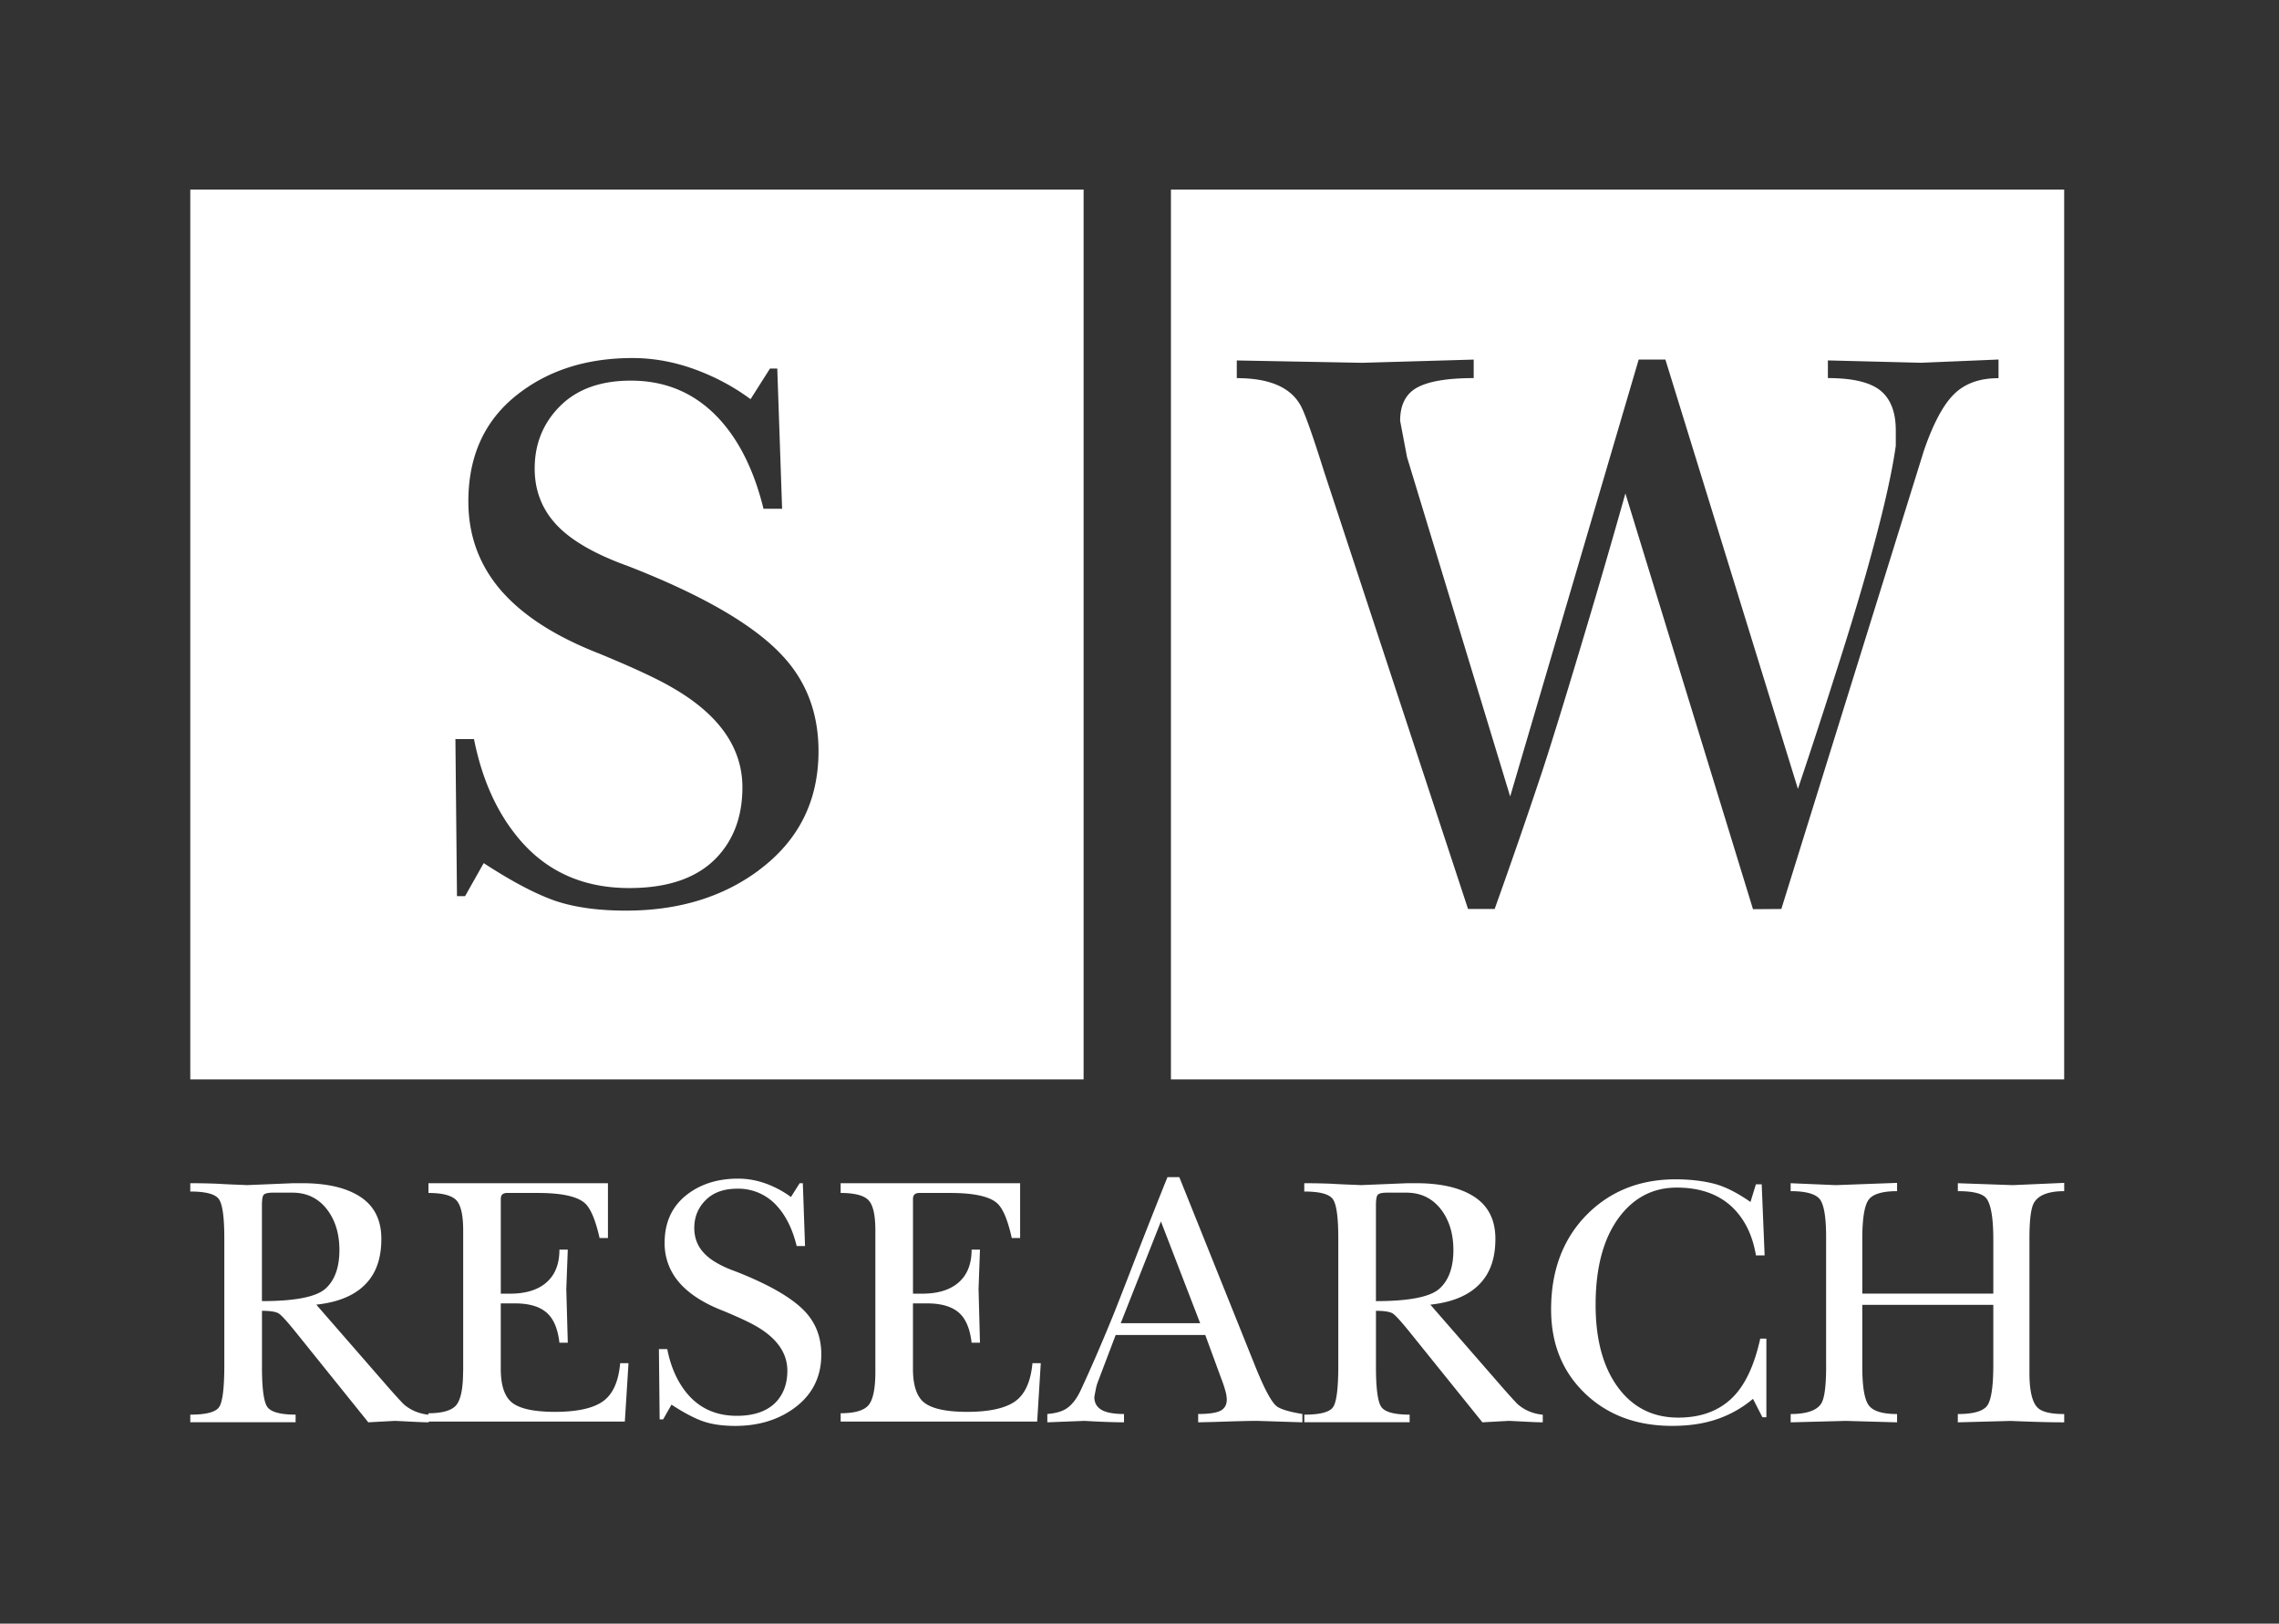
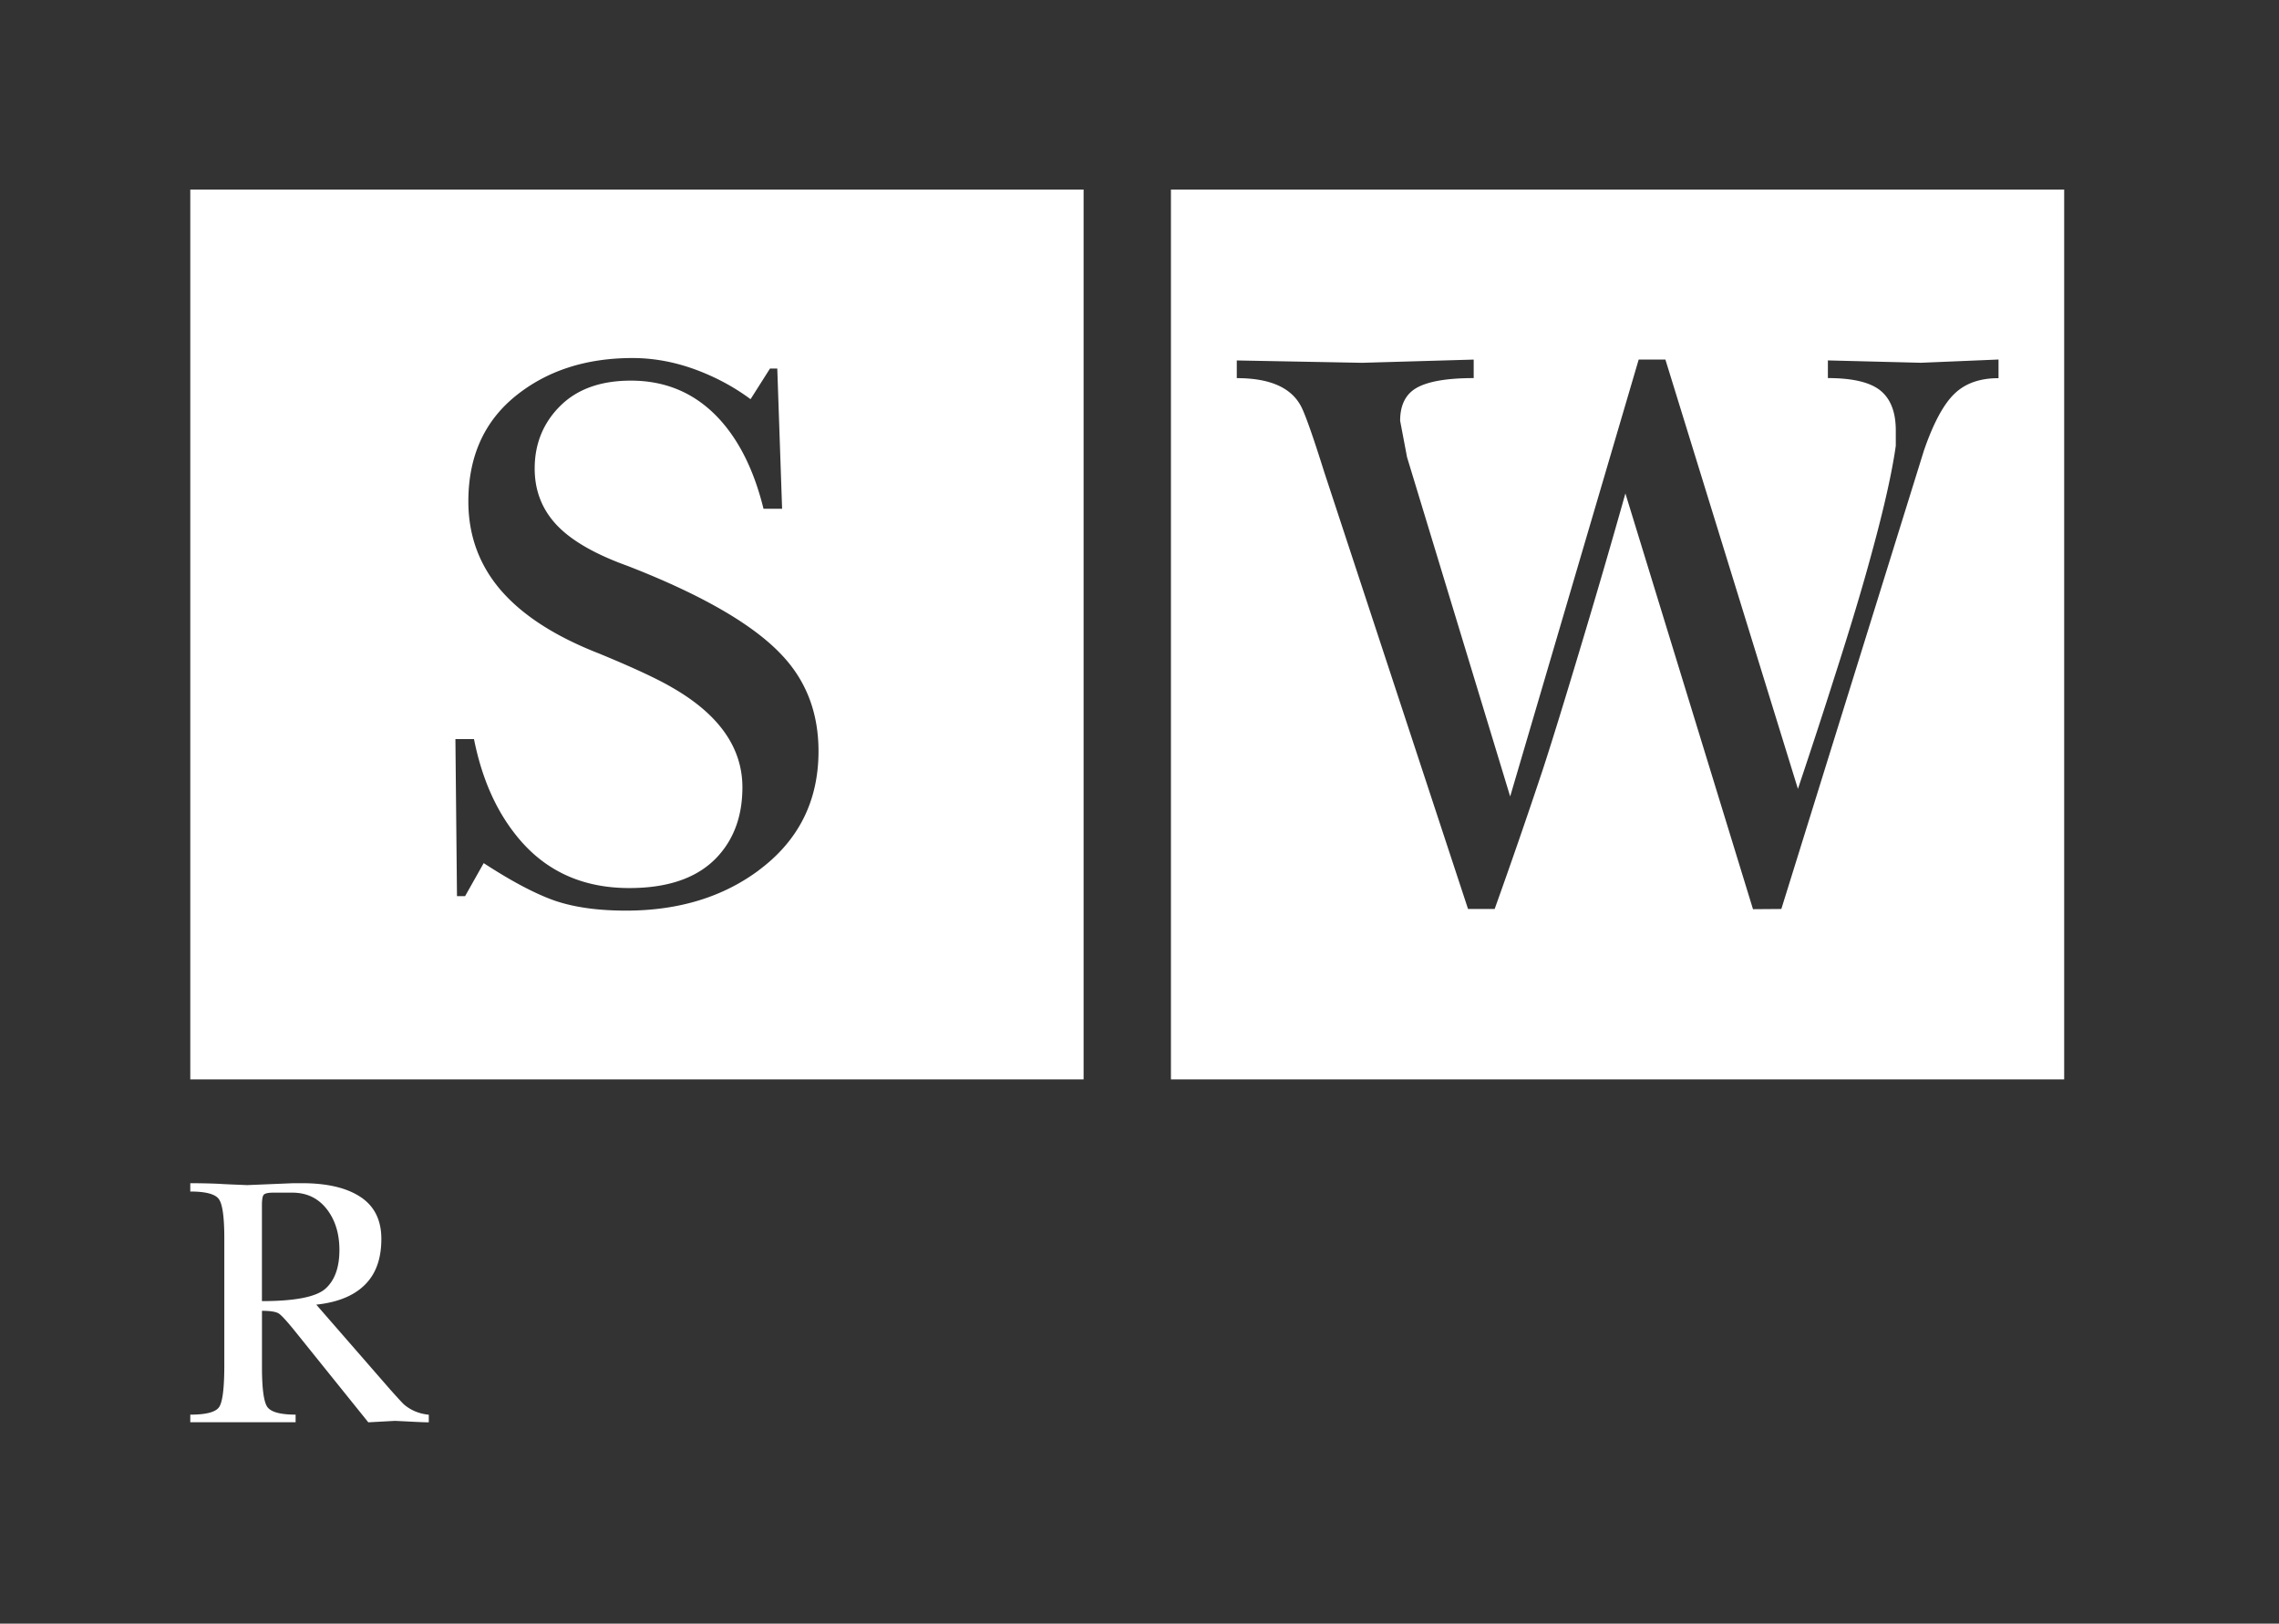
<svg xmlns="http://www.w3.org/2000/svg" width="87" height="62" fill="none" viewBox="0 0 87 62">
  <rect x="0" y="0" width="87" height="62" fill="#333333" stroke="none" />
  <path fill="#fff" d="M7.264 7.238v33.978h34.102V7.238zm21.696 26q-2.068 1.534-5.064 1.535-1.604 0-2.716-.38-1.11-.388-2.715-1.434l-.71 1.26h-.31l-.06-5.997h.709q.434 2.184 1.574 3.631c1.072 1.374 2.52 2.058 4.353 2.058 1.542 0 2.685-.417 3.425-1.26q.895-1.014.895-2.585c0-1.514-.895-2.788-2.684-3.813q-.832-.49-2.776-1.293-2.686-1.045-3.922-2.616-1.08-1.38-1.08-3.196 0-2.556 1.79-4.016c1.194-.97 2.686-1.46 4.477-1.46.803 0 1.594.147 2.377.431q1.172.43 2.129 1.14l.742-1.17h.278l.184 5.354h-.71c-.35-1.425-.904-2.563-1.668-3.405q-1.357-1.488-3.393-1.487-1.73-.001-2.703.97c-.645.643-.971 1.442-.971 2.384q-.001 1.258.832 2.15.835.895 2.718 1.572 4.26 1.658 5.895 3.413 1.389 1.477 1.39 3.658c0 1.91-.763 3.422-2.284 4.552zm15.74-26v33.978h34.099V7.238zm31.59 7.203q-1.083-.001-1.702.617c-.412.408-.794 1.13-1.145 2.153L68.002 34.71l-1.082.008-4.871-15.876a329 329 0 0 1-1.573 5.412q-1.076 3.598-1.601 5.196a246 246 0 0 1-1.817 5.26h-1.016l-5.495-16.7q-.618-1.968-.864-2.463-.555-1.109-2.469-1.107v-.676l4.784.09 4.26-.123v.707q-1.482 0-2.145.354-.664.354-.663 1.278l.263 1.387 3.937 12.957 4.906-16.683h1.02l5.059 16.393q.804-2.4 1.387-4.244c.62-1.926 1.093-3.508 1.423-4.736q.709-2.585.926-4.12v-.586q0-1.047-.586-1.523-.587-.477-2.006-.477v-.675l3.552.09 2.962-.124v.708zM8.563 52.132v-4.85q0-1.246-.222-1.511-.22-.272-1.077-.272v-.318q.624.002 1.077.023c.304.02.67.032 1.093.05l1.767-.073h.332q1.437.001 2.23.526.795.526.795 1.6 0 .982-.468 1.573-.621.789-2.016.939l2.83 3.25q.457.511.525.567c.258.218.572.35.94.386v.29q-.221 0-.733-.028-.511-.026-.566-.027l-1.01.055-2.747-3.415q-.51-.637-.67-.739-.158-.103-.642-.104v2.148q0 1.236.207 1.527.209.288 1.077.29v.29H7.264v-.29q.885.001 1.092-.277.207-.272.207-1.613zM10 49.684q1.891 0 2.424-.475.533-.478.533-1.479 0-.897-.444-1.508-.498-.68-1.354-.68h-.733q-.303.001-.367.091-.06.087-.06.395v3.658z" />
-   <path fill="#fff" d="M17.682 52.373v-5.386c0-.599-.091-.984-.27-1.165q-.27-.267-1.056-.268v-.373h6.852v2.094h-.319q-.236-1.046-.567-1.336c-.292-.255-.889-.385-1.78-.385h-1.19q-.235.002-.234.221V49.4h.346q.857 0 1.34-.382c.368-.29.552-.72.552-1.301h.319l-.057 1.504.057 2.05h-.319c-.064-.553-.234-.938-.512-1.166-.275-.226-.67-.334-1.187-.334h-.54v2.516q.002.814.332 1.182.4.443 1.74.444 1.26-.002 1.824-.399.568-.4.662-1.46h.318l-.14 2.23h-7.5v-.318q.799-.001 1.062-.307c.174-.21.263-.636.263-1.288zm7.5 1.827-.028-2.684h.319c.126.652.363 1.193.702 1.628q.72.918 1.95.92c.689 0 1.2-.191 1.532-.562q.4-.454.4-1.161c0-.675-.4-1.247-1.201-1.705q-.375-.218-1.245-.58c-.8-.308-1.385-.702-1.753-1.169a2.26 2.26 0 0 1-.486-1.432c0-.762.27-1.36.8-1.795q.803-.653 2.005-.653.539 0 1.064.19.524.194.953.512l.332-.526h.122l.084 2.398h-.319q-.235-.96-.746-1.523a1.97 1.97 0 0 0-1.52-.667q-.774 0-1.207.435c-.29.287-.436.645-.436 1.065q0 .566.372.961.375.403 1.218.703 1.906.749 2.638 1.528c.415.445.621.988.621 1.642 0 .85-.34 1.532-1.02 2.035q-.93.688-2.267.69-.719-.002-1.217-.173t-1.215-.639l-.319.562h-.138zm8.235-1.827v-5.386c0-.599-.09-.984-.27-1.165q-.269-.267-1.056-.268v-.373h6.852v2.094h-.319q-.231-1.046-.566-1.336-.44-.384-1.781-.385H35.09q-.236.002-.237.221V49.4h.346q.856 0 1.34-.382c.367-.29.552-.72.552-1.301h.319l-.054 1.504.054 2.05h-.319c-.064-.553-.234-.938-.509-1.166-.278-.226-.673-.334-1.19-.334h-.54v2.516q.002.814.332 1.182.404.443 1.74.444 1.259-.002 1.825-.399.566-.4.665-1.46h.317l-.137 2.23h-7.502v-.318q.799-.001 1.062-.307c.176-.21.263-.636.263-1.288zm11.149-7.423h.454l2.862 7.131q.524 1.319.83 1.596c.127.119.462.228 1.006.317v.318l-1.727-.055q-.358 0-1.207.027a56 56 0 0 1-1.044.028v-.318q.607 0 .85-.123.241-.127.242-.426a1.3 1.3 0 0 0-.057-.345 4 4 0 0 0-.142-.426l-.622-1.696H42.59l-.675 1.779a1.6 1.6 0 0 0-.084.298q-.041.21-.055.29c0 .26.125.435.373.54q.276.11.76.11v.317q-.303 0-.685-.015a35 35 0 0 1-.822-.04l-1.421.055v-.318q.481-.04.73-.208.316-.206.553-.716.567-1.223 1.16-2.671.168-.396 1.065-2.725.706-1.805 1.08-2.725zm1.25 5.578-1.498-3.886-1.535 3.886zm5.273 1.604v-4.85q0-1.246-.223-1.511-.219-.272-1.076-.272v-.318q.622.002 1.076.023c.306.02.67.032 1.093.05l1.77-.073h.33q1.437.001 2.232.526.796.526.795 1.6.001.982-.47 1.573-.62.789-2.013.939l2.829 3.25q.454.511.523.567c.26.218.572.35.94.386v.29q-.221 0-.733-.028-.512-.026-.566-.027l-1.006.055-2.75-3.415q-.513-.637-.67-.739-.159-.103-.643-.104v2.148q0 1.236.207 1.527.208.288 1.078.29v.29h-4.02v-.29q.883.001 1.09-.277.207-.272.208-1.613zm1.437-2.448q1.893 0 2.424-.475.533-.478.533-1.479-.001-.897-.443-1.508-.5-.68-1.355-.68h-.733q-.303.001-.364.091-.062.087-.062.395v3.658zm6.687.318q0-2.271 1.408-3.663 1.329-1.305 3.344-1.306.787.001 1.429.158c.43.104.904.34 1.43.707l.207-.675h.221l.112 2.716h-.331q-.194-1.163-.912-1.85-.789-.741-2.115-.74-1.328.002-2.169 1.097-.925 1.21-.925 3.379 0 2.04.896 3.208.844 1.097 2.252 1.099 1.245.002 2.011-.703.769-.7 1.126-2.313h.234v3.002h-.151l-.36-.702a4.26 4.26 0 0 1-1.74.883q-.606.15-1.353.149-1.99-.001-3.274-1.196-1.34-1.251-1.34-3.25m10.498 2.162v-4.928q0-1.155-.25-1.455c-.165-.194-.533-.296-1.104-.296v-.303l1.725.073 2.338-.086v.316c-.581 0-.948.12-1.098.345q-.23.346-.23 1.487v2.081h5.002v-2.053q0-1.268-.275-1.596-.221-.265-1.079-.264v-.303l2.093.073 1.967-.086v.316c-.608 0-.994.156-1.16.456q-.165.303-.167 1.323v5.164c0 .684.108 1.133.32 1.332q.25.237 1.007.236v.317q-.413 0-.92-.014a66 66 0 0 1-1.117-.04l-2.024.054v-.317q.884 0 1.12-.318.235-.318.235-1.568v-2.284h-5.002v2.365q.001 1.13.243 1.466.243.339 1.085.339v.317l-1.956-.055-2.106.055v-.317q.925-.002 1.174-.413.18-.306.18-1.42z" />
</svg>